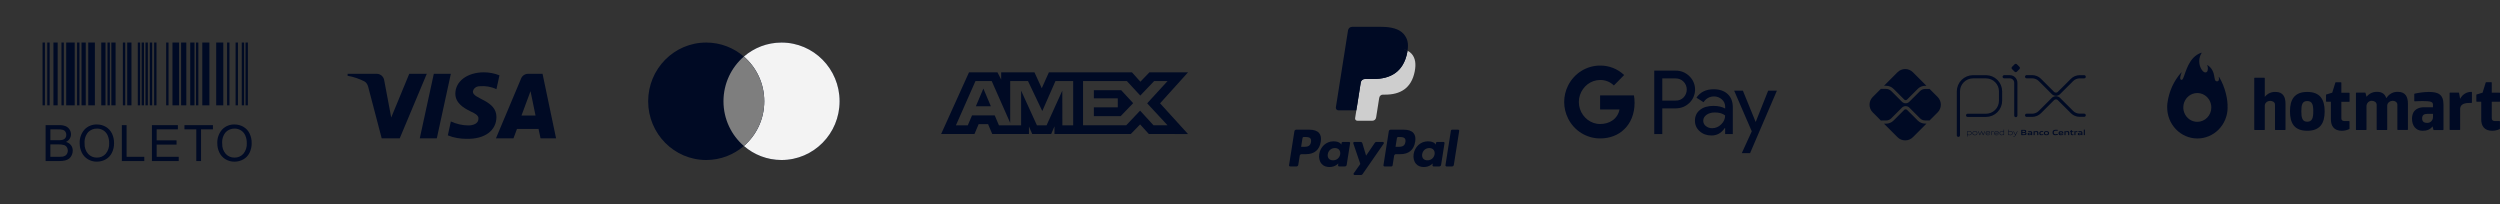
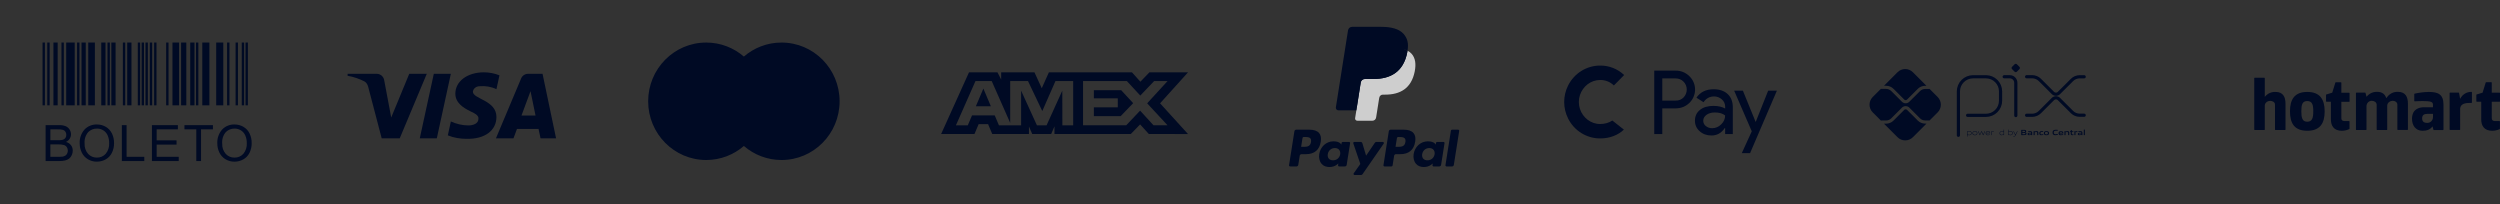
<svg xmlns="http://www.w3.org/2000/svg" width="269" height="22" viewBox="0 0 269 22" fill="none">
  <rect x="0" y="0" width="269" height="22" fill="#333333" stroke="none" />
  <path d="M210.724 14.558V9.834C210.724 9.627 210.765 9.422 210.844 9.232C210.923 9.041 211.039 8.867 211.185 8.721C211.331 8.575 211.505 8.459 211.696 8.38C211.887 8.301 212.092 8.26 212.298 8.26H213.692C214.108 8.261 214.507 8.427 214.801 8.722C215.095 9.016 215.26 9.416 215.26 9.832V10.837C215.26 11.255 215.094 11.655 214.799 11.95C214.504 12.245 214.103 12.411 213.686 12.411H211.715" stroke="#000A24" stroke-width="0.344" stroke-linecap="round" stroke-linejoin="round" />
  <path d="M215.651 8.259H216.255C216.426 8.259 216.59 8.327 216.712 8.448C216.833 8.57 216.901 8.734 216.901 8.905V12.435" stroke="#000A24" stroke-width="0.344" stroke-linecap="round" stroke-linejoin="round" />
  <path d="M216.77 7.712L216.496 7.438C216.48 7.422 216.467 7.403 216.458 7.381C216.45 7.36 216.445 7.338 216.445 7.315C216.445 7.292 216.45 7.269 216.458 7.248C216.467 7.227 216.48 7.208 216.496 7.191L216.77 6.917C216.786 6.901 216.806 6.888 216.827 6.88C216.848 6.871 216.871 6.866 216.894 6.866C216.916 6.866 216.939 6.871 216.96 6.88C216.981 6.888 217.001 6.901 217.017 6.917L217.291 7.191C217.308 7.208 217.32 7.227 217.329 7.248C217.338 7.269 217.343 7.292 217.343 7.315C217.343 7.338 217.338 7.36 217.329 7.381C217.32 7.403 217.308 7.422 217.291 7.438L217.017 7.712C217.001 7.729 216.981 7.742 216.96 7.75C216.939 7.759 216.916 7.764 216.894 7.764C216.871 7.764 216.848 7.759 216.827 7.75C216.806 7.742 216.786 7.729 216.77 7.712Z" fill="#000A24" />
  <path d="M218.063 8.256H218.663C218.971 8.256 219.268 8.379 219.486 8.597L220.889 10C220.932 10.044 220.984 10.078 221.04 10.101C221.097 10.125 221.157 10.137 221.218 10.137C221.28 10.137 221.34 10.125 221.397 10.101C221.453 10.078 221.504 10.044 221.547 10L222.947 8.602C223.055 8.494 223.184 8.409 223.325 8.35C223.466 8.292 223.617 8.261 223.77 8.261H224.258" stroke="#000A24" stroke-width="0.344" stroke-linecap="round" stroke-linejoin="round" />
  <path d="M218.063 12.404H218.663C218.971 12.404 219.268 12.281 219.486 12.063L220.889 10.66C220.932 10.617 220.984 10.582 221.04 10.559C221.097 10.536 221.157 10.523 221.218 10.523C221.28 10.523 221.34 10.536 221.397 10.559C221.453 10.582 221.504 10.617 221.547 10.66L222.947 12.058C223.055 12.166 223.184 12.251 223.325 12.31C223.466 12.368 223.617 12.399 223.77 12.399H224.258" stroke="#000A24" stroke-width="0.344" stroke-linecap="round" stroke-linejoin="round" />
  <path d="M207.147 13.3C206.999 13.3 206.852 13.271 206.715 13.215C206.578 13.158 206.454 13.075 206.35 12.97L205.198 11.821C205.158 11.782 205.104 11.76 205.047 11.76C204.991 11.76 204.937 11.782 204.896 11.821L203.741 12.976C203.636 13.081 203.512 13.165 203.375 13.221C203.238 13.278 203.091 13.307 202.943 13.306H202.716L204.174 14.765C204.393 14.983 204.69 15.106 204.999 15.106C205.308 15.106 205.605 14.983 205.824 14.765L207.286 13.302L207.147 13.3Z" fill="#000A24" />
  <path d="M202.943 9.228C203.091 9.227 203.238 9.256 203.375 9.313C203.512 9.37 203.636 9.453 203.741 9.558L204.896 10.714C204.936 10.754 204.991 10.776 205.047 10.776C205.104 10.776 205.158 10.754 205.198 10.714L206.35 9.562C206.454 9.457 206.579 9.374 206.715 9.317C206.852 9.261 206.999 9.232 207.147 9.232H207.286L205.824 7.77C205.716 7.662 205.588 7.576 205.446 7.517C205.305 7.458 205.153 7.428 205 7.428C204.847 7.428 204.695 7.458 204.554 7.517C204.412 7.576 204.283 7.662 204.175 7.77L202.717 9.228H202.943Z" fill="#000A24" />
  <path d="M208.495 10.441L207.613 9.559C207.593 9.567 207.572 9.571 207.55 9.571H207.149C206.939 9.572 206.739 9.656 206.591 9.804L205.438 10.953C205.387 11.004 205.326 11.045 205.259 11.072C205.192 11.1 205.12 11.114 205.047 11.114C204.901 11.114 204.76 11.056 204.656 10.953L203.501 9.798C203.353 9.65 203.153 9.566 202.944 9.565H202.45C202.429 9.565 202.409 9.561 202.39 9.553L201.503 10.44C201.395 10.549 201.309 10.677 201.25 10.819C201.192 10.96 201.162 11.112 201.162 11.265C201.162 11.418 201.192 11.57 201.25 11.711C201.309 11.853 201.395 11.981 201.503 12.089L202.39 12.977C202.409 12.969 202.429 12.965 202.45 12.964H202.944C203.153 12.963 203.353 12.88 203.501 12.732L204.656 11.577C204.762 11.476 204.902 11.42 205.047 11.42C205.193 11.42 205.333 11.476 205.438 11.577L206.589 12.728C206.737 12.876 206.938 12.959 207.147 12.96H207.548C207.57 12.961 207.591 12.965 207.611 12.973L208.494 12.091C208.712 11.872 208.835 11.575 208.835 11.266C208.835 10.957 208.712 10.66 208.494 10.442" fill="#000A24" />
  <path d="M211.924 14.156C211.851 14.16 211.778 14.171 211.707 14.189V14.477C211.762 14.496 211.819 14.506 211.876 14.506C212.02 14.506 212.089 14.457 212.089 14.33C212.089 14.21 212.033 14.156 211.924 14.156ZM211.659 14.691V14.122H211.699L211.703 14.147C211.776 14.127 211.852 14.115 211.928 14.11C211.981 14.107 212.033 14.122 212.076 14.153C212.099 14.176 212.117 14.203 212.128 14.234C212.14 14.264 212.144 14.297 212.141 14.33C212.144 14.366 212.136 14.402 212.12 14.434C212.104 14.467 212.079 14.494 212.048 14.513C211.996 14.539 211.938 14.552 211.88 14.55C211.821 14.55 211.763 14.541 211.707 14.524V14.691H211.659Z" fill="#000A24" />
  <path d="M212.503 14.155C212.359 14.155 212.294 14.201 212.294 14.327C212.294 14.453 212.358 14.506 212.503 14.506C212.648 14.506 212.711 14.459 212.711 14.334C212.711 14.208 212.647 14.155 212.503 14.155ZM212.689 14.506C212.633 14.54 212.568 14.556 212.503 14.552C212.438 14.556 212.373 14.54 212.317 14.506C212.291 14.485 212.271 14.458 212.258 14.428C212.245 14.397 212.24 14.364 212.243 14.331C212.24 14.297 212.245 14.264 212.258 14.233C212.271 14.203 212.291 14.176 212.317 14.155C212.373 14.121 212.438 14.104 212.503 14.108C212.568 14.104 212.633 14.121 212.689 14.155C212.715 14.176 212.735 14.203 212.748 14.233C212.761 14.263 212.766 14.297 212.763 14.33C212.766 14.363 212.761 14.396 212.748 14.427C212.735 14.458 212.715 14.485 212.689 14.506Z" fill="#000A24" />
  <path d="M213.372 14.539L213.211 14.193H213.208L213.05 14.539H213.008L212.836 14.121H212.89L213.033 14.47H213.036L213.191 14.121H213.238L213.397 14.47H213.4L213.54 14.121H213.592L213.42 14.539H213.372Z" fill="#000A24" />
  <path d="M213.899 14.154C213.765 14.154 213.72 14.213 213.713 14.299H214.087C214.084 14.204 214.035 14.154 213.901 14.154H213.899ZM213.901 14.55C213.84 14.557 213.778 14.54 213.728 14.504C213.704 14.482 213.685 14.455 213.673 14.424C213.661 14.394 213.656 14.362 213.659 14.329C213.657 14.295 213.663 14.262 213.676 14.231C213.69 14.2 213.71 14.172 213.736 14.151C213.785 14.12 213.841 14.106 213.899 14.109C213.957 14.105 214.015 14.119 214.065 14.149C214.126 14.19 214.137 14.261 214.137 14.342H213.71C213.71 14.427 213.739 14.503 213.901 14.503C213.973 14.502 214.045 14.493 214.116 14.479V14.523C214.044 14.538 213.971 14.546 213.897 14.549" fill="#000A24" />
  <path d="M214.277 14.539V14.12H214.317L214.321 14.145C214.388 14.123 214.457 14.111 214.527 14.109H214.534V14.155H214.522C214.455 14.157 214.389 14.168 214.325 14.188V14.538L214.277 14.539Z" fill="#000A24" />
-   <path d="M214.816 14.154C214.683 14.154 214.637 14.213 214.631 14.299H215.005C215.001 14.204 214.952 14.154 214.82 14.154H214.816ZM214.82 14.55C214.758 14.557 214.696 14.54 214.646 14.504C214.623 14.482 214.606 14.454 214.594 14.425C214.583 14.395 214.579 14.362 214.581 14.331C214.58 14.297 214.586 14.263 214.599 14.232C214.613 14.201 214.633 14.174 214.659 14.152C214.708 14.122 214.764 14.107 214.821 14.11C214.88 14.107 214.938 14.121 214.988 14.151C215.048 14.191 215.06 14.262 215.06 14.343H214.632C214.632 14.428 214.662 14.505 214.824 14.505C214.896 14.503 214.968 14.495 215.039 14.481V14.524C214.967 14.539 214.893 14.548 214.82 14.55Z" fill="#000A24" />
  <path d="M215.588 14.183C215.534 14.164 215.477 14.154 215.42 14.155C215.275 14.155 215.206 14.204 215.206 14.33C215.206 14.457 215.263 14.504 215.372 14.504C215.445 14.5 215.517 14.489 215.588 14.472V14.183ZM215.597 14.538L215.593 14.513C215.519 14.533 215.444 14.546 215.368 14.55C215.315 14.554 215.262 14.539 215.22 14.507C215.196 14.484 215.178 14.457 215.167 14.426C215.156 14.396 215.151 14.363 215.154 14.33C215.152 14.294 215.159 14.258 215.175 14.226C215.192 14.194 215.217 14.167 215.247 14.148C215.3 14.121 215.358 14.109 215.416 14.11C215.474 14.111 215.532 14.12 215.588 14.137V13.946H215.637V14.538H215.597Z" fill="#000A24" />
  <path d="M216.352 14.156C216.279 14.159 216.207 14.171 216.136 14.189V14.476C216.19 14.496 216.247 14.506 216.304 14.505C216.449 14.505 216.517 14.457 216.517 14.329C216.517 14.21 216.461 14.156 216.352 14.156ZM216.477 14.513C216.425 14.539 216.367 14.551 216.309 14.55C216.246 14.549 216.183 14.539 216.123 14.518V14.538H216.09V13.946H216.136V14.143C216.209 14.125 216.282 14.113 216.357 14.109C216.41 14.105 216.462 14.12 216.505 14.152C216.528 14.174 216.546 14.202 216.557 14.232C216.568 14.263 216.573 14.296 216.57 14.328C216.572 14.364 216.565 14.4 216.549 14.433C216.532 14.465 216.507 14.492 216.477 14.511" fill="#000A24" />
  <path d="M216.631 14.701V14.654C216.655 14.654 216.677 14.659 216.693 14.659C216.721 14.661 216.749 14.654 216.773 14.638C216.796 14.622 216.814 14.599 216.823 14.572L216.839 14.54L216.621 14.122H216.677L216.863 14.481H216.866L217.044 14.122H217.099L216.867 14.589C216.824 14.674 216.778 14.702 216.693 14.702C216.672 14.703 216.651 14.703 216.631 14.701Z" fill="#000A24" />
  <path d="M217.772 14.301H217.609V14.447H217.772C217.883 14.447 217.926 14.434 217.926 14.373C217.926 14.312 217.868 14.301 217.772 14.301ZM217.742 14.064H217.609V14.212H217.742C217.852 14.212 217.896 14.199 217.896 14.137C217.896 14.075 217.841 14.064 217.742 14.064ZM217.993 14.499C217.933 14.537 217.861 14.538 217.73 14.538H217.484V13.973H217.724C217.838 13.973 217.907 13.973 217.964 14.009C217.984 14.021 217.999 14.037 218.009 14.057C218.02 14.077 218.024 14.1 218.022 14.122C218.024 14.15 218.016 14.177 218 14.2C217.983 14.223 217.96 14.239 217.933 14.247V14.25C218.006 14.267 218.053 14.304 218.053 14.384C218.054 14.407 218.05 14.43 218.039 14.45C218.028 14.47 218.012 14.487 217.993 14.499Z" fill="#000A24" />
  <path d="M218.546 14.363C218.5 14.359 218.448 14.357 218.396 14.357C218.311 14.357 218.282 14.374 218.282 14.413C218.282 14.452 218.306 14.469 218.371 14.469C218.43 14.467 218.489 14.459 218.546 14.444V14.363ZM218.571 14.539L218.568 14.513C218.494 14.534 218.418 14.547 218.341 14.55C218.297 14.553 218.253 14.542 218.216 14.52C218.2 14.508 218.188 14.492 218.18 14.475C218.172 14.457 218.168 14.438 218.169 14.419C218.168 14.395 218.174 14.371 218.187 14.351C218.199 14.331 218.218 14.315 218.239 14.306C218.289 14.287 218.343 14.279 218.396 14.283C218.439 14.283 218.498 14.285 218.547 14.288V14.283C218.547 14.218 218.504 14.196 218.386 14.196C218.34 14.196 218.286 14.198 218.233 14.204V14.119C218.292 14.114 218.358 14.111 218.412 14.111C218.479 14.105 218.546 14.119 218.606 14.15C218.653 14.184 218.663 14.231 218.663 14.293V14.539L218.571 14.539Z" fill="#000A24" />
  <path d="M219.207 14.539V14.306C219.207 14.231 219.168 14.203 219.098 14.203C219.041 14.206 218.984 14.215 218.928 14.23V14.537H218.814V14.119H218.907L218.911 14.145C218.983 14.124 219.058 14.111 219.133 14.107C219.185 14.103 219.236 14.118 219.276 14.15C219.293 14.167 219.306 14.187 219.314 14.21C219.322 14.232 219.325 14.257 219.323 14.28V14.535L219.207 14.539Z" fill="#000A24" />
  <path d="M219.65 14.55C219.594 14.554 219.539 14.539 219.495 14.506C219.471 14.483 219.453 14.456 219.441 14.425C219.43 14.395 219.425 14.362 219.429 14.329C219.426 14.295 219.433 14.26 219.448 14.229C219.463 14.198 219.485 14.171 219.514 14.151C219.569 14.12 219.633 14.106 219.697 14.11C219.743 14.11 219.792 14.113 219.843 14.118V14.207C219.802 14.204 219.751 14.2 219.711 14.2C219.6 14.2 219.548 14.235 219.548 14.33C219.548 14.426 219.587 14.459 219.678 14.459C219.736 14.457 219.795 14.45 219.853 14.438V14.524C219.786 14.539 219.718 14.548 219.65 14.55Z" fill="#000A24" />
  <path d="M220.197 14.197C220.087 14.197 220.038 14.232 220.038 14.327C220.038 14.422 220.084 14.462 220.197 14.462C220.31 14.462 220.355 14.428 220.355 14.333C220.355 14.239 220.308 14.197 220.197 14.197ZM220.397 14.506C220.336 14.54 220.267 14.555 220.197 14.55C220.128 14.555 220.058 14.54 219.997 14.506C219.969 14.486 219.948 14.459 219.934 14.428C219.92 14.398 219.915 14.364 219.918 14.33C219.915 14.296 219.92 14.262 219.934 14.232C219.948 14.201 219.969 14.174 219.997 14.154C220.058 14.12 220.128 14.104 220.197 14.11C220.267 14.105 220.336 14.12 220.397 14.154C220.424 14.174 220.445 14.2 220.459 14.231C220.473 14.262 220.478 14.296 220.475 14.329C220.478 14.363 220.472 14.397 220.459 14.428C220.445 14.459 220.424 14.485 220.397 14.506Z" fill="#000A24" />
  <path d="M221.146 14.55C221.074 14.554 221.002 14.534 220.943 14.491C220.875 14.435 220.855 14.348 220.855 14.255C220.853 14.209 220.862 14.162 220.882 14.12C220.902 14.078 220.932 14.042 220.97 14.015C221.043 13.975 221.126 13.956 221.209 13.961C221.272 13.961 221.336 13.966 221.406 13.971V14.073C221.346 14.068 221.272 14.064 221.214 14.064C221.053 14.064 220.985 14.125 220.985 14.255C220.985 14.385 221.048 14.447 221.167 14.447C221.251 14.444 221.336 14.433 221.418 14.413V14.514C221.329 14.536 221.238 14.547 221.146 14.55" fill="#000A24" />
  <path d="M221.76 14.184C221.664 14.184 221.626 14.219 221.621 14.283H221.899C221.896 14.215 221.857 14.184 221.76 14.184ZM221.743 14.55C221.68 14.556 221.618 14.539 221.566 14.504C221.543 14.482 221.525 14.454 221.513 14.424C221.501 14.394 221.497 14.362 221.5 14.329C221.498 14.296 221.504 14.263 221.517 14.232C221.531 14.202 221.552 14.175 221.578 14.154C221.633 14.121 221.696 14.106 221.76 14.11C221.823 14.106 221.886 14.121 221.941 14.152C222.008 14.198 222.013 14.272 222.014 14.358H221.618C221.621 14.421 221.655 14.462 221.772 14.462C221.846 14.461 221.92 14.453 221.994 14.441V14.523C221.911 14.538 221.827 14.547 221.743 14.55Z" fill="#000A24" />
  <path d="M222.532 14.539V14.306C222.532 14.231 222.493 14.203 222.424 14.203C222.366 14.206 222.309 14.215 222.254 14.23V14.537H222.137V14.119H222.232L222.237 14.145C222.309 14.124 222.384 14.111 222.459 14.107C222.51 14.103 222.561 14.118 222.602 14.15C222.619 14.167 222.632 14.187 222.64 14.21C222.648 14.232 222.651 14.257 222.649 14.28V14.535L222.532 14.539Z" fill="#000A24" />
  <path d="M222.978 14.55C222.953 14.553 222.927 14.549 222.903 14.538C222.879 14.528 222.859 14.511 222.843 14.491C222.82 14.453 222.809 14.409 222.813 14.364V14.208H222.728V14.122H222.813L222.825 13.996H222.928V14.122H223.092V14.208H222.928V14.342C222.927 14.369 222.931 14.396 222.94 14.421C222.947 14.435 222.958 14.446 222.972 14.453C222.985 14.46 223 14.462 223.016 14.46C223.043 14.46 223.071 14.457 223.099 14.452V14.535C223.059 14.544 223.019 14.549 222.978 14.55Z" fill="#000A24" />
  <path d="M223.206 14.539V14.12H223.299L223.303 14.146C223.37 14.124 223.439 14.111 223.509 14.109H223.524V14.208C223.511 14.208 223.495 14.208 223.484 14.208C223.428 14.209 223.374 14.216 223.32 14.23V14.538L223.206 14.539Z" fill="#000A24" />
  <path d="M223.949 14.363C223.9 14.359 223.851 14.357 223.799 14.357C223.714 14.357 223.684 14.374 223.684 14.413C223.684 14.452 223.709 14.469 223.774 14.469C223.833 14.467 223.892 14.459 223.949 14.444V14.363ZM223.974 14.539L223.969 14.515C223.895 14.536 223.819 14.548 223.743 14.552C223.699 14.554 223.654 14.544 223.616 14.521C223.601 14.509 223.589 14.494 223.581 14.476C223.573 14.459 223.569 14.439 223.57 14.42C223.569 14.396 223.575 14.372 223.589 14.351C223.602 14.331 223.621 14.315 223.644 14.306C223.694 14.287 223.747 14.28 223.799 14.284C223.843 14.284 223.902 14.286 223.951 14.289V14.283C223.951 14.218 223.908 14.196 223.791 14.196C223.744 14.196 223.69 14.198 223.637 14.204V14.119C223.696 14.114 223.762 14.111 223.816 14.111C223.883 14.105 223.95 14.119 224.01 14.15C224.056 14.184 224.067 14.231 224.067 14.293V14.539L223.974 14.539Z" fill="#000A24" />
  <path d="M224.215 13.946H224.331V14.538H224.215V13.946Z" fill="#000A24" />
  <path fill-rule="evenodd" clip-rule="evenodd" d="M178.862 14.427V11.661H180.29C180.875 11.661 181.368 11.465 181.771 11.079L181.867 10.98C182.603 10.18 182.554 8.933 181.771 8.193C181.379 7.801 180.843 7.589 180.29 7.6H177.998V14.427H178.862ZM178.862 10.822V8.438H180.312C180.623 8.438 180.918 8.558 181.138 8.775C181.605 9.233 181.616 9.995 181.165 10.469C180.945 10.703 180.634 10.833 180.312 10.822H178.862ZM185.898 10.12C185.527 9.777 185.023 9.603 184.384 9.603C183.563 9.603 182.946 9.908 182.538 10.512L183.3 10.997C183.579 10.583 183.96 10.376 184.443 10.376C184.749 10.376 185.044 10.491 185.275 10.697C185.501 10.893 185.629 11.177 185.629 11.476V11.677C185.297 11.492 184.878 11.394 184.363 11.394C183.762 11.394 183.279 11.536 182.919 11.824C182.56 12.113 182.377 12.494 182.377 12.979C182.367 13.419 182.554 13.839 182.887 14.122C183.225 14.427 183.654 14.579 184.159 14.579C184.755 14.579 185.227 14.312 185.586 13.779H185.624V14.427H186.45V11.547C186.45 10.942 186.268 10.463 185.898 10.12ZM183.553 13.566C183.376 13.436 183.268 13.223 183.268 12.995C183.268 12.739 183.386 12.527 183.617 12.358C183.853 12.189 184.148 12.102 184.497 12.102C184.98 12.097 185.356 12.205 185.624 12.423C185.624 12.793 185.48 13.115 185.195 13.387C184.937 13.648 184.589 13.795 184.224 13.795C183.982 13.801 183.746 13.719 183.553 13.566ZM188.307 16.479L191.194 9.755H190.255L188.919 13.109H188.903L187.534 9.755H186.595L188.49 14.127L187.416 16.479H188.307Z" fill="#000A24" />
-   <path d="M175.88 11.062C175.88 10.795 175.858 10.528 175.815 10.267H172.171V11.775H174.259C174.173 12.26 173.894 12.695 173.486 12.967V13.947H174.731C175.461 13.267 175.88 12.26 175.88 11.062Z" fill="#000A24" />
  <path d="M172.172 14.895C173.213 14.895 174.093 14.546 174.731 13.947L173.486 12.967C173.138 13.207 172.692 13.343 172.172 13.343C171.163 13.343 170.309 12.652 170.004 11.726H168.721V12.739C169.376 14.062 170.712 14.895 172.172 14.895Z" fill="#000A24" />
  <path d="M170.004 11.726C169.843 11.242 169.843 10.713 170.004 10.223V9.216H168.721C168.168 10.322 168.168 11.628 168.721 12.733L170.004 11.726Z" fill="#000A24" />
  <path d="M172.172 8.607C172.724 8.596 173.256 8.808 173.653 9.195L174.758 8.073C174.055 7.409 173.132 7.044 172.172 7.055C170.712 7.055 169.376 7.893 168.721 9.216L170.004 10.229C170.309 9.298 171.163 8.607 172.172 8.607Z" fill="#000A24" />
  <path fill-rule="evenodd" clip-rule="evenodd" d="M140.897 13.953H139.473C139.376 13.953 139.293 14.024 139.278 14.12L138.702 17.772C138.69 17.844 138.746 17.909 138.819 17.909H139.499C139.597 17.909 139.679 17.838 139.695 17.742L139.85 16.757C139.865 16.66 139.948 16.59 140.045 16.59H140.496C141.434 16.59 141.976 16.136 142.117 15.236C142.181 14.843 142.12 14.533 141.936 14.317C141.733 14.079 141.374 13.953 140.897 13.953ZM141.062 15.287C140.984 15.798 140.593 15.798 140.216 15.798H140.001L140.152 14.844C140.161 14.786 140.211 14.743 140.269 14.743H140.367C140.625 14.743 140.867 14.743 140.993 14.89C141.067 14.977 141.09 15.107 141.062 15.287ZM145.155 15.271H144.473C144.415 15.271 144.364 15.313 144.355 15.371L144.325 15.562L144.278 15.492C144.13 15.278 143.801 15.207 143.472 15.207C142.718 15.207 142.075 15.777 141.949 16.578C141.884 16.977 141.977 17.359 142.203 17.626C142.411 17.871 142.709 17.973 143.062 17.973C143.67 17.973 144.006 17.582 144.006 17.582L143.976 17.772C143.965 17.844 144.02 17.909 144.093 17.909H144.707C144.805 17.909 144.887 17.838 144.903 17.742L145.272 15.408C145.283 15.336 145.228 15.271 145.155 15.271ZM144.204 16.598C144.138 16.988 143.829 17.249 143.435 17.249C143.237 17.249 143.078 17.186 142.977 17.065C142.876 16.946 142.837 16.776 142.87 16.586C142.931 16.2 143.246 15.93 143.634 15.93C143.827 15.93 143.985 15.994 144.089 16.116C144.193 16.238 144.234 16.409 144.204 16.598ZM148.102 15.271H148.787C148.883 15.271 148.939 15.378 148.884 15.457L146.605 18.747C146.568 18.8 146.507 18.832 146.442 18.832H145.758C145.661 18.832 145.605 18.724 145.661 18.645L146.371 17.643L145.616 15.428C145.59 15.351 145.647 15.271 145.728 15.271H146.402C146.489 15.271 146.567 15.328 146.592 15.412L146.992 16.75L147.938 15.357C147.975 15.303 148.036 15.271 148.102 15.271Z" fill="#000A24" />
  <path fill-rule="evenodd" clip-rule="evenodd" d="M155.532 17.772L156.117 14.053C156.126 13.996 156.176 13.953 156.234 13.953H156.892C156.965 13.953 157.02 14.018 157.009 14.09L156.433 17.742C156.418 17.839 156.335 17.909 156.237 17.909H155.649C155.577 17.909 155.521 17.845 155.532 17.772ZM151.056 13.953H149.632C149.534 13.953 149.451 14.024 149.436 14.12L148.86 17.772C148.849 17.845 148.905 17.909 148.977 17.909H149.708C149.776 17.909 149.834 17.86 149.845 17.792L150.008 16.757C150.023 16.661 150.106 16.59 150.204 16.59H150.654C151.593 16.59 152.134 16.136 152.276 15.236C152.339 14.843 152.278 14.534 152.094 14.317C151.891 14.079 151.533 13.953 151.056 13.953ZM151.22 15.287C151.143 15.798 150.752 15.798 150.374 15.798H150.16L150.311 14.844C150.32 14.786 150.369 14.744 150.428 14.744H150.526C150.783 14.744 151.026 14.744 151.151 14.89C151.226 14.978 151.249 15.108 151.22 15.287ZM155.313 15.271H154.631C154.573 15.271 154.523 15.313 154.514 15.371L154.484 15.562L154.436 15.493C154.289 15.278 153.96 15.207 153.631 15.207C152.877 15.207 152.234 15.777 152.108 16.578C152.043 16.978 152.136 17.36 152.362 17.626C152.571 17.871 152.868 17.973 153.221 17.973C153.829 17.973 154.165 17.582 154.165 17.582L154.135 17.772C154.123 17.844 154.179 17.909 154.252 17.909H154.866C154.964 17.909 155.047 17.838 155.062 17.742L155.431 15.408C155.442 15.336 155.386 15.271 155.313 15.271ZM154.362 16.598C154.297 16.988 153.987 17.249 153.593 17.249C153.395 17.249 153.237 17.186 153.135 17.066C153.034 16.946 152.996 16.776 153.028 16.586C153.09 16.2 153.404 15.93 153.792 15.93C153.986 15.93 154.143 15.994 154.247 16.116C154.351 16.238 154.392 16.41 154.362 16.598Z" fill="#000A24" />
  <path d="M146.168 12.647L146.343 11.535L145.953 11.526H144.091L145.385 3.319C145.389 3.294 145.402 3.271 145.421 3.255C145.44 3.239 145.465 3.229 145.49 3.229H148.63C149.673 3.229 150.392 3.446 150.768 3.875C150.944 4.075 151.056 4.285 151.111 4.516C151.167 4.759 151.168 5.048 151.113 5.402L151.109 5.427V5.654L151.285 5.753C151.433 5.832 151.551 5.922 151.641 6.025C151.792 6.197 151.89 6.415 151.931 6.674C151.973 6.94 151.959 7.257 151.89 7.615C151.809 8.028 151.679 8.387 151.504 8.681C151.342 8.952 151.137 9.177 150.893 9.351C150.66 9.516 150.383 9.642 150.07 9.722C149.767 9.801 149.421 9.841 149.042 9.841H148.797C148.622 9.841 148.453 9.904 148.319 10.017C148.186 10.132 148.097 10.289 148.07 10.461L148.052 10.561L147.743 12.521L147.729 12.593C147.725 12.616 147.718 12.627 147.709 12.635C147.701 12.642 147.689 12.647 147.677 12.647H146.168Z" fill="#000A24" />
  <path d="M151.452 5.453C151.442 5.513 151.432 5.574 151.42 5.637C151.005 7.763 149.589 8.498 147.779 8.498H146.858C146.637 8.498 146.45 8.659 146.416 8.877L145.944 11.869L145.81 12.716C145.788 12.86 145.898 12.989 146.043 12.989H147.677C147.871 12.989 148.035 12.848 148.065 12.658L148.081 12.575L148.389 10.622L148.409 10.515C148.439 10.324 148.604 10.183 148.797 10.183H149.042C150.625 10.183 151.864 9.54 152.226 7.68C152.378 6.903 152.299 6.254 151.899 5.798C151.778 5.66 151.627 5.546 151.452 5.453Z" fill="#CECECE" />
  <path d="M151.018 5.281C150.955 5.263 150.89 5.246 150.823 5.231C150.755 5.216 150.686 5.203 150.616 5.192C150.367 5.151 150.095 5.132 149.803 5.132H147.342C147.281 5.132 147.224 5.146 147.172 5.171C147.059 5.225 146.974 5.333 146.954 5.464L146.43 8.781L146.415 8.878C146.45 8.659 146.636 8.499 146.858 8.499H147.779C149.588 8.499 151.005 7.764 151.419 5.638C151.432 5.575 151.442 5.514 151.451 5.454C151.347 5.398 151.233 5.351 151.111 5.31C151.081 5.3 151.05 5.29 151.018 5.281Z" fill="#000A24" />
  <path d="M146.954 5.464C146.975 5.333 147.059 5.225 147.172 5.171C147.224 5.146 147.282 5.132 147.342 5.132H149.803C150.095 5.132 150.367 5.152 150.616 5.192C150.687 5.203 150.756 5.216 150.823 5.231C150.89 5.246 150.955 5.263 151.018 5.281C151.05 5.29 151.081 5.3 151.111 5.31C151.234 5.35 151.347 5.398 151.452 5.453C151.575 4.668 151.451 4.133 151.026 3.648C150.558 3.115 149.712 2.887 148.631 2.887H145.49C145.269 2.887 145.081 3.047 145.047 3.266L143.739 11.557C143.713 11.721 143.84 11.869 144.005 11.869H145.944L146.431 8.781L146.954 5.464Z" fill="#000A24" />
  <path fill-rule="evenodd" clip-rule="evenodd" d="M84.093 17.217C87.544 17.217 90.341 14.388 90.341 10.897C90.341 7.407 87.544 4.578 84.093 4.578C82.547 4.578 81.132 5.146 80.041 6.087C78.95 5.146 77.535 4.578 75.989 4.578C72.538 4.578 69.742 7.407 69.742 10.898C69.742 14.388 72.538 17.217 75.989 17.217C77.535 17.217 78.95 16.649 80.041 15.707C81.132 16.649 82.547 17.217 84.093 17.217Z" fill="#000A24" />
-   <path fill-rule="evenodd" clip-rule="evenodd" d="M80.041 15.707C81.384 14.548 82.236 12.823 82.236 10.897C82.236 8.971 81.384 7.247 80.041 6.087C81.132 5.146 82.547 4.578 84.093 4.578C87.544 4.578 90.341 7.407 90.341 10.897C90.341 14.388 87.544 17.217 84.093 17.217C82.547 17.217 81.132 16.649 80.041 15.707Z" fill="#F3F3F3" />
-   <path fill-rule="evenodd" clip-rule="evenodd" d="M80.041 15.707C81.384 14.548 82.236 12.823 82.236 10.897C82.236 8.971 81.384 7.247 80.041 6.087C78.698 7.247 77.846 8.971 77.846 10.897C77.846 12.823 78.698 14.548 80.041 15.707Z" fill="#7E7E7E" />
  <path fill-rule="evenodd" clip-rule="evenodd" d="M104.265 7.782L101.267 14.416H104.856L105.301 13.358H106.318L106.763 14.416H110.714V13.609L111.066 14.416H113.109L113.461 13.592V14.416H121.677L122.676 13.386L123.612 14.416L127.832 14.425L124.824 11.117L127.832 7.782H123.677L122.705 8.793L121.799 7.782H112.861L112.093 9.494L111.308 7.782H107.726V8.562L107.328 7.782H104.265ZM116.534 8.724H121.252L122.695 10.283L124.185 8.724H125.628L123.435 11.117L125.628 13.482H124.119L122.676 11.905L121.179 13.482H116.534V8.724ZM117.699 10.579V9.71V9.709H120.643L121.928 11.099L120.586 12.496H117.699V11.547H120.273V10.579H117.699ZM104.96 8.724H106.709L108.698 13.223V8.724H110.614L112.15 11.95L113.566 8.724H115.473V13.485H114.312L114.303 9.754L112.611 13.485H111.573L109.872 9.754V13.485H107.485L107.033 12.417H104.588L104.136 13.484H102.857L104.96 8.724ZM105.005 11.431L105.811 9.53L106.615 11.431H105.005Z" fill="#000A24" />
  <path fill-rule="evenodd" clip-rule="evenodd" d="M43.011 14.884H41.07L39.614 9.331C39.545 9.076 39.398 8.85 39.182 8.743C38.644 8.476 38.051 8.263 37.403 8.156V7.942H40.53C40.962 7.942 41.286 8.263 41.34 8.636L42.095 12.642L44.035 7.942H45.922L43.011 14.884ZM47.001 14.884H45.168L46.678 7.942H48.511L47.001 14.884ZM50.883 9.865C50.937 9.491 51.26 9.277 51.638 9.277C52.231 9.224 52.878 9.331 53.417 9.598L53.741 8.103C53.202 7.889 52.608 7.782 52.069 7.782C50.29 7.782 48.995 8.743 48.995 10.078C48.995 11.093 49.913 11.627 50.56 11.948C51.26 12.268 51.53 12.482 51.476 12.802C51.476 13.282 50.937 13.496 50.398 13.496C49.751 13.496 49.103 13.336 48.511 13.069L48.187 14.564C48.834 14.831 49.535 14.938 50.182 14.938C52.177 14.991 53.417 14.03 53.417 12.588C53.417 10.772 50.883 10.666 50.883 9.865ZM59.833 14.884L58.378 7.942H56.814C56.49 7.942 56.167 8.156 56.059 8.476L53.363 14.884H55.251L55.627 13.87H57.946L58.162 14.884H59.833ZM57.084 9.811L57.622 12.428H56.113L57.084 9.811Z" fill="#000A24" />
  <g clip-path="url(#clip0_2192_1029)">
    <path d="M4.578 4.578H4.832V11.332H4.578V4.578ZM5.087 4.578H5.341V11.332H5.087V4.578ZM6.614 4.578H6.868V11.332H6.614V4.578ZM11.565 4.578H11.82V11.332H11.565V4.578ZM13.221 4.578H13.475V11.332H13.221V4.578ZM14.826 4.578H15.08V11.332H14.826V4.578ZM15.239 4.578H15.494V11.332H15.24L15.239 4.578ZM15.654 4.578H15.908V11.332H15.654V4.578ZM16.119 4.578H16.374V11.332H16.119L16.119 4.578ZM16.585 4.578H16.839V11.332H16.585V4.578ZM17.879 4.578H18.133V11.332H17.878L17.879 4.578ZM21.087 4.578H21.342V11.332H21.087V4.578ZM24.434 4.578H24.688V11.332H24.434L24.434 4.578ZM25.35 4.578H25.604V11.332H25.35V4.578ZM26.011 4.578H26.266V11.332H26.011V4.578ZM26.419 4.578H26.673V11.332H26.419V4.578ZM8.294 4.578H8.548V11.332H8.294V4.578ZM5.748 4.578H6.206V11.332H5.748V4.578ZM8.771 4.578H9.229V11.332H8.771V4.578ZM10.894 4.578H11.352V11.332H10.894V4.578ZM11.98 4.578H12.438V11.332H11.98V4.578ZM13.688 4.578H14.146V11.332H13.688V4.578ZM18.557 4.578H19.269V11.332H18.557V4.578ZM19.487 4.578H20.047V11.332H19.487L19.487 4.578ZM20.469 4.578H20.927V11.332H20.469V4.578ZM21.767 4.578H22.531V11.332H21.767V4.578ZM23.263 4.578H24.027V11.332H23.263V4.578ZM7.123 4.578H8.039V11.332H7.123V4.578ZM9.497 4.578H10.209V11.332H9.497V4.578Z" fill="#000A24" />
    <path d="M4.907 17.329V13.463H6.358C6.6 13.453 6.842 13.493 7.069 13.58C7.242 13.654 7.389 13.78 7.488 13.941C7.586 14.094 7.639 14.271 7.64 14.452C7.64 14.617 7.593 14.778 7.505 14.918C7.406 15.072 7.265 15.195 7.099 15.271C7.312 15.326 7.502 15.449 7.639 15.622C7.766 15.79 7.832 15.997 7.827 16.207C7.829 16.382 7.79 16.555 7.713 16.712C7.648 16.854 7.55 16.977 7.428 17.073C7.301 17.164 7.157 17.229 7.005 17.264C6.801 17.311 6.591 17.333 6.382 17.329L4.907 17.329ZM5.419 15.087H6.255C6.419 15.094 6.582 15.079 6.741 15.043C6.858 15.013 6.961 14.945 7.035 14.85C7.104 14.751 7.139 14.633 7.134 14.513C7.136 14.393 7.104 14.276 7.042 14.174C6.982 14.078 6.889 14.006 6.781 13.973C6.588 13.929 6.39 13.911 6.192 13.919H5.42L5.419 15.087ZM5.419 16.873H6.382C6.498 16.876 6.615 16.869 6.73 16.854C6.835 16.837 6.935 16.801 7.026 16.746C7.108 16.693 7.176 16.618 7.22 16.53C7.273 16.43 7.299 16.319 7.297 16.206C7.301 16.072 7.262 15.939 7.187 15.828C7.112 15.721 7.004 15.642 6.879 15.604C6.695 15.554 6.504 15.532 6.314 15.539H5.419V16.873ZM8.575 15.446C8.543 14.895 8.728 14.354 9.092 13.939C9.263 13.759 9.471 13.617 9.701 13.523C9.931 13.429 10.178 13.385 10.426 13.394C10.765 13.389 11.099 13.478 11.391 13.65C11.675 13.818 11.903 14.066 12.046 14.364C12.201 14.687 12.278 15.043 12.272 15.401C12.278 15.766 12.197 16.127 12.035 16.453C11.888 16.75 11.653 16.995 11.363 17.155C11.075 17.314 10.752 17.396 10.424 17.394C10.081 17.4 9.743 17.308 9.449 17.131C9.166 16.959 8.939 16.709 8.797 16.41C8.65 16.11 8.574 15.78 8.575 15.446ZM9.103 15.454C9.081 15.857 9.216 16.252 9.481 16.555C9.6 16.686 9.746 16.79 9.909 16.859C10.071 16.928 10.247 16.962 10.424 16.958C10.602 16.962 10.778 16.928 10.942 16.858C11.105 16.788 11.252 16.683 11.371 16.551C11.638 16.229 11.771 15.816 11.744 15.399C11.751 15.116 11.698 14.835 11.587 14.575C11.489 14.35 11.327 14.16 11.12 14.028C10.914 13.899 10.675 13.832 10.431 13.835C10.258 13.832 10.086 13.864 9.926 13.928C9.765 13.992 9.619 14.087 9.496 14.208C9.35 14.378 9.24 14.576 9.172 14.791C9.105 15.005 9.081 15.23 9.103 15.454V15.454ZM13.111 17.329V13.463H13.622V16.872H15.526V17.329L13.111 17.329ZM16.346 17.329V13.463H19.141V13.919H16.857V15.103H18.996V15.557H16.857V16.873H19.231V17.329L16.346 17.329ZM21.121 17.329V13.919H19.847V13.463H22.911V13.919H21.632V17.329L21.121 17.329ZM23.383 15.446C23.351 14.895 23.537 14.354 23.901 13.939C24.072 13.759 24.279 13.617 24.509 13.524C24.739 13.43 24.987 13.386 25.235 13.394C25.574 13.39 25.908 13.478 26.2 13.65C26.484 13.818 26.712 14.067 26.855 14.364C27.01 14.688 27.087 15.043 27.081 15.401C27.087 15.766 27.006 16.127 26.843 16.453C26.696 16.751 26.46 16.997 26.169 17.156C25.882 17.314 25.558 17.397 25.23 17.395C24.887 17.4 24.548 17.309 24.254 17.131C23.972 16.959 23.746 16.709 23.604 16.411C23.457 16.11 23.382 15.78 23.383 15.446ZM23.91 15.454C23.888 15.857 24.024 16.252 24.288 16.555C24.408 16.686 24.553 16.79 24.716 16.859C24.879 16.928 25.055 16.962 25.231 16.958C25.41 16.963 25.587 16.929 25.751 16.859C25.915 16.789 26.062 16.684 26.182 16.552C26.449 16.229 26.582 15.817 26.555 15.399C26.561 15.116 26.505 14.835 26.393 14.575C26.296 14.351 26.133 14.16 25.926 14.029C25.72 13.899 25.481 13.832 25.237 13.835C25.064 13.832 24.893 13.864 24.732 13.928C24.572 13.992 24.426 14.087 24.302 14.208C24.156 14.379 24.047 14.577 23.979 14.791C23.912 15.005 23.889 15.23 23.91 15.454V15.454Z" fill="#000A24" />
  </g>
  <path d="M242.558 13.939V8.414C242.558 8.407 242.559 8.4 242.562 8.394C242.564 8.388 242.568 8.382 242.572 8.377C242.577 8.372 242.582 8.369 242.588 8.366C242.595 8.364 242.601 8.363 242.608 8.363H243.641C243.654 8.363 243.666 8.368 243.675 8.378C243.685 8.387 243.69 8.4 243.69 8.414V10.405H243.706C243.845 10.235 244.02 10.1 244.218 10.01C244.416 9.921 244.631 9.88 244.847 9.89C245.66 9.89 245.921 10.436 245.921 11.16V13.939C245.921 13.953 245.916 13.965 245.907 13.975C245.897 13.984 245.885 13.99 245.872 13.99H244.839C244.826 13.99 244.813 13.984 244.804 13.975C244.795 13.965 244.79 13.953 244.79 13.939V11.263C244.79 10.949 244.471 10.853 244.268 10.853C244.064 10.853 243.69 10.99 243.69 11.382V13.939C243.69 13.953 243.685 13.965 243.675 13.975C243.666 13.984 243.654 13.99 243.641 13.99H242.608C242.595 13.99 242.582 13.984 242.573 13.975C242.563 13.965 242.558 13.953 242.558 13.939Z" fill="#000A24" />
  <path d="M250.805 12.849V10.945H250.328C250.315 10.945 250.302 10.94 250.293 10.93C250.284 10.921 250.279 10.908 250.279 10.894V10.211C250.279 10.2 250.282 10.19 250.288 10.182C250.294 10.173 250.302 10.167 250.312 10.164L250.949 9.972L251.288 8.882C251.291 8.875 251.296 8.869 251.302 8.864C251.308 8.859 251.315 8.856 251.323 8.854H251.88C251.886 8.854 251.893 8.855 251.899 8.857C251.905 8.86 251.91 8.864 251.915 8.868C251.92 8.873 251.923 8.879 251.926 8.885C251.928 8.891 251.929 8.898 251.929 8.905V9.98H252.765C252.771 9.98 252.777 9.982 252.784 9.984C252.789 9.987 252.795 9.991 252.799 9.995C252.804 10 252.808 10.005 252.81 10.012C252.813 10.018 252.814 10.024 252.814 10.031V10.904C252.814 10.911 252.813 10.917 252.81 10.923C252.808 10.929 252.804 10.935 252.799 10.939C252.795 10.944 252.789 10.947 252.783 10.95C252.777 10.952 252.771 10.953 252.765 10.953H251.929V12.728C251.929 12.913 252.031 13.026 252.281 13.026H252.758C252.771 13.026 252.784 13.031 252.793 13.041C252.802 13.05 252.808 13.063 252.808 13.077C252.808 13.09 252.808 13.691 252.808 13.843C252.807 13.854 252.804 13.864 252.799 13.872C252.793 13.88 252.785 13.887 252.776 13.891C252.526 14.009 252.255 14.07 251.98 14.071C251.148 14.071 250.805 13.564 250.805 12.849Z" fill="#000A24" />
  <path d="M266.98 12.85V10.945H266.503C266.49 10.945 266.477 10.94 266.468 10.93C266.459 10.921 266.453 10.908 266.453 10.894V10.211C266.454 10.201 266.457 10.19 266.463 10.182C266.469 10.173 266.477 10.167 266.487 10.164L267.124 9.972L267.463 8.882C267.466 8.872 267.472 8.863 267.48 8.857C267.489 8.851 267.498 8.848 267.509 8.848H268.066C268.072 8.847 268.079 8.849 268.085 8.851C268.091 8.854 268.097 8.857 268.101 8.862C268.106 8.867 268.109 8.872 268.112 8.879C268.114 8.885 268.115 8.892 268.115 8.898V9.974H268.951C268.957 9.974 268.964 9.975 268.969 9.978C268.976 9.98 268.981 9.984 268.986 9.989C268.99 9.994 268.994 9.999 268.996 10.005C268.999 10.011 269 10.018 269 10.025V10.898C269 10.904 268.999 10.911 268.996 10.917C268.994 10.923 268.99 10.928 268.985 10.933C268.981 10.938 268.975 10.941 268.969 10.944C268.963 10.946 268.957 10.947 268.951 10.947H268.115V12.729C268.115 12.913 268.217 13.026 268.467 13.026H268.944C268.957 13.026 268.97 13.031 268.979 13.041C268.988 13.05 268.994 13.063 268.994 13.077C268.994 13.09 268.994 13.691 268.994 13.844C268.993 13.854 268.99 13.864 268.985 13.872C268.979 13.88 268.971 13.887 268.962 13.891C268.712 14.009 268.441 14.07 268.166 14.071C267.322 14.071 266.98 13.564 266.98 12.85Z" fill="#000A24" />
  <path d="M253.5 13.939V10.015C253.5 10.002 253.506 9.989 253.515 9.98C253.524 9.97 253.537 9.965 253.55 9.965H254.482C254.493 9.965 254.502 9.968 254.511 9.974C254.519 9.981 254.525 9.989 254.528 9.999L254.637 10.398H254.653C254.79 10.228 254.964 10.093 255.161 10.004C255.358 9.914 255.572 9.873 255.787 9.883C256.343 9.883 256.61 10.14 256.76 10.537H256.792C256.922 10.326 257.104 10.155 257.319 10.04C257.535 9.925 257.776 9.871 258.019 9.883C258.832 9.883 259.093 10.429 259.093 11.153V13.932C259.093 13.946 259.088 13.959 259.079 13.968C259.069 13.978 259.057 13.983 259.044 13.983H258.008C257.995 13.983 257.982 13.978 257.973 13.968C257.963 13.959 257.958 13.946 257.958 13.932V11.281C257.958 10.967 257.67 10.846 257.467 10.846C257.231 10.846 256.881 11 256.865 11.353V13.939C256.865 13.946 256.864 13.952 256.862 13.959C256.859 13.965 256.856 13.97 256.851 13.975C256.846 13.98 256.841 13.984 256.835 13.986C256.829 13.989 256.822 13.99 256.816 13.99H255.776C255.763 13.989 255.751 13.984 255.742 13.974C255.734 13.965 255.729 13.952 255.729 13.939V11.281C255.729 10.967 255.423 10.846 255.2 10.846C255.054 10.845 254.913 10.902 254.808 11.006C254.703 11.11 254.641 11.252 254.635 11.402V13.939C254.635 13.952 254.63 13.965 254.621 13.974C254.612 13.984 254.6 13.989 254.587 13.99H253.551C253.545 13.99 253.538 13.989 253.532 13.986C253.526 13.984 253.52 13.98 253.515 13.975C253.511 13.971 253.507 13.965 253.504 13.959C253.502 13.952 253.5 13.946 253.5 13.939Z" fill="#000A24" />
  <path d="M259.776 10.854V10.125C259.776 10.114 259.78 10.103 259.788 10.094C259.795 10.085 259.805 10.079 259.816 10.076C260.313 9.965 260.819 9.904 261.328 9.892C262.329 9.892 262.919 10.14 262.919 11.25V13.941C262.919 13.954 262.914 13.967 262.905 13.977C262.895 13.986 262.883 13.992 262.87 13.992H261.881C261.871 13.992 261.86 13.988 261.852 13.981C261.844 13.974 261.838 13.965 261.835 13.954L261.729 13.557H261.773C261.492 13.959 261.118 14.072 260.659 14.072C259.924 14.072 259.532 13.485 259.532 12.793C259.532 11.749 260.276 11.539 260.831 11.539H261.786V11.275C261.786 10.948 261.547 10.874 260.64 10.874C260.256 10.874 259.844 10.905 259.827 10.905C259.814 10.905 259.801 10.9 259.791 10.89C259.782 10.881 259.776 10.868 259.776 10.854ZM261.784 12.254H261.164C260.834 12.254 260.621 12.383 260.621 12.744C260.621 13.133 260.893 13.222 261.154 13.222C261.239 13.226 261.324 13.213 261.403 13.181C261.482 13.15 261.554 13.102 261.614 13.041C261.675 12.979 261.721 12.905 261.752 12.823C261.782 12.742 261.795 12.655 261.791 12.568V12.241L261.784 12.254Z" fill="#000A24" />
  <path d="M263.577 13.939V10.016C263.577 10.003 263.582 9.99 263.591 9.981C263.6 9.971 263.612 9.966 263.625 9.965H264.548C264.56 9.965 264.571 9.969 264.579 9.977C264.588 9.984 264.594 9.995 264.596 10.006L264.706 10.616H264.722C264.837 10.391 265.011 10.203 265.225 10.074C265.438 9.945 265.682 9.88 265.93 9.885C265.943 9.885 265.955 9.89 265.965 9.9C265.974 9.909 265.979 9.922 265.979 9.936V11.028C265.979 11.041 265.974 11.054 265.965 11.064C265.955 11.073 265.943 11.079 265.93 11.079H265.666C264.954 11.079 264.711 11.371 264.711 11.732V13.933C264.711 13.946 264.706 13.959 264.697 13.968C264.688 13.977 264.676 13.983 264.663 13.983H263.63C263.617 13.984 263.605 13.98 263.595 13.972C263.585 13.964 263.579 13.952 263.577 13.939Z" fill="#000A24" />
  <path d="M246.402 11.981C246.402 10.703 246.887 9.892 248.264 9.892C249.641 9.892 250.134 10.709 250.134 11.981C250.134 13.253 249.649 14.07 248.264 14.07C246.879 14.07 246.402 13.267 246.402 11.981ZM247.624 11.981C247.624 12.672 247.723 13.096 248.261 13.096C248.799 13.096 248.908 12.672 248.908 11.981C248.908 11.289 248.808 10.873 248.261 10.873C247.713 10.873 247.624 11.289 247.624 11.981Z" fill="#000A24" />
-   <path d="M239.685 11.558C239.725 10.735 239.445 9.389 238.779 8.288C238.761 8.26 238.731 8.271 238.737 8.3C238.782 8.467 238.792 8.771 238.534 8.753C238.074 8.721 238.549 7.71 237.54 7.008C237.536 7.005 237.531 7.003 237.526 7.002C237.521 7.002 237.516 7.004 237.511 7.007C237.507 7.01 237.505 7.015 237.504 7.02C237.503 7.026 237.503 7.031 237.506 7.036C237.576 7.171 237.616 7.593 237.457 7.737C237.329 7.852 237.098 7.822 236.867 7.442C236.713 7.179 236.633 6.878 236.637 6.572C236.641 6.266 236.729 5.967 236.889 5.709C236.908 5.677 236.882 5.665 236.86 5.672C235.471 6.144 235.193 7.827 234.898 8.439C234.848 8.543 234.805 8.595 234.72 8.591C234.468 8.573 234.65 8.018 234.737 7.825C234.739 7.821 234.739 7.815 234.738 7.811C234.736 7.806 234.733 7.801 234.729 7.799C234.725 7.796 234.72 7.794 234.715 7.795C234.711 7.795 234.706 7.797 234.702 7.801C233.891 8.716 233.373 9.864 233.216 11.091C233.216 11.063 233.204 11.192 233.197 11.287C233.197 11.324 233.194 11.361 233.19 11.399C233.19 11.443 233.19 11.488 233.19 11.533C233.182 12.419 233.518 13.271 234.123 13.903C234.727 14.534 235.552 14.893 236.414 14.9C237.276 14.908 238.106 14.563 238.721 13.942C239.335 13.321 239.685 12.474 239.692 11.588C239.686 11.577 239.685 11.568 239.685 11.558ZM236.422 13.109C236.124 13.107 235.833 13.015 235.585 12.843C235.338 12.671 235.146 12.428 235.034 12.144C234.921 11.86 234.894 11.548 234.954 11.248C235.014 10.948 235.16 10.672 235.372 10.457C235.585 10.242 235.854 10.097 236.148 10.039C236.441 9.981 236.744 10.014 237.019 10.134C237.293 10.254 237.528 10.454 237.691 10.71C237.855 10.967 237.941 11.267 237.938 11.574C237.935 11.984 237.773 12.376 237.489 12.663C237.205 12.951 236.821 13.111 236.422 13.109Z" fill="#000A24" />
  <defs>
    <clipPath id="clip0_2192_1029">
      <rect width="22.503" height="12.817" fill="white" transform="translate(4.578 4.578)" />
    </clipPath>
  </defs>
</svg>